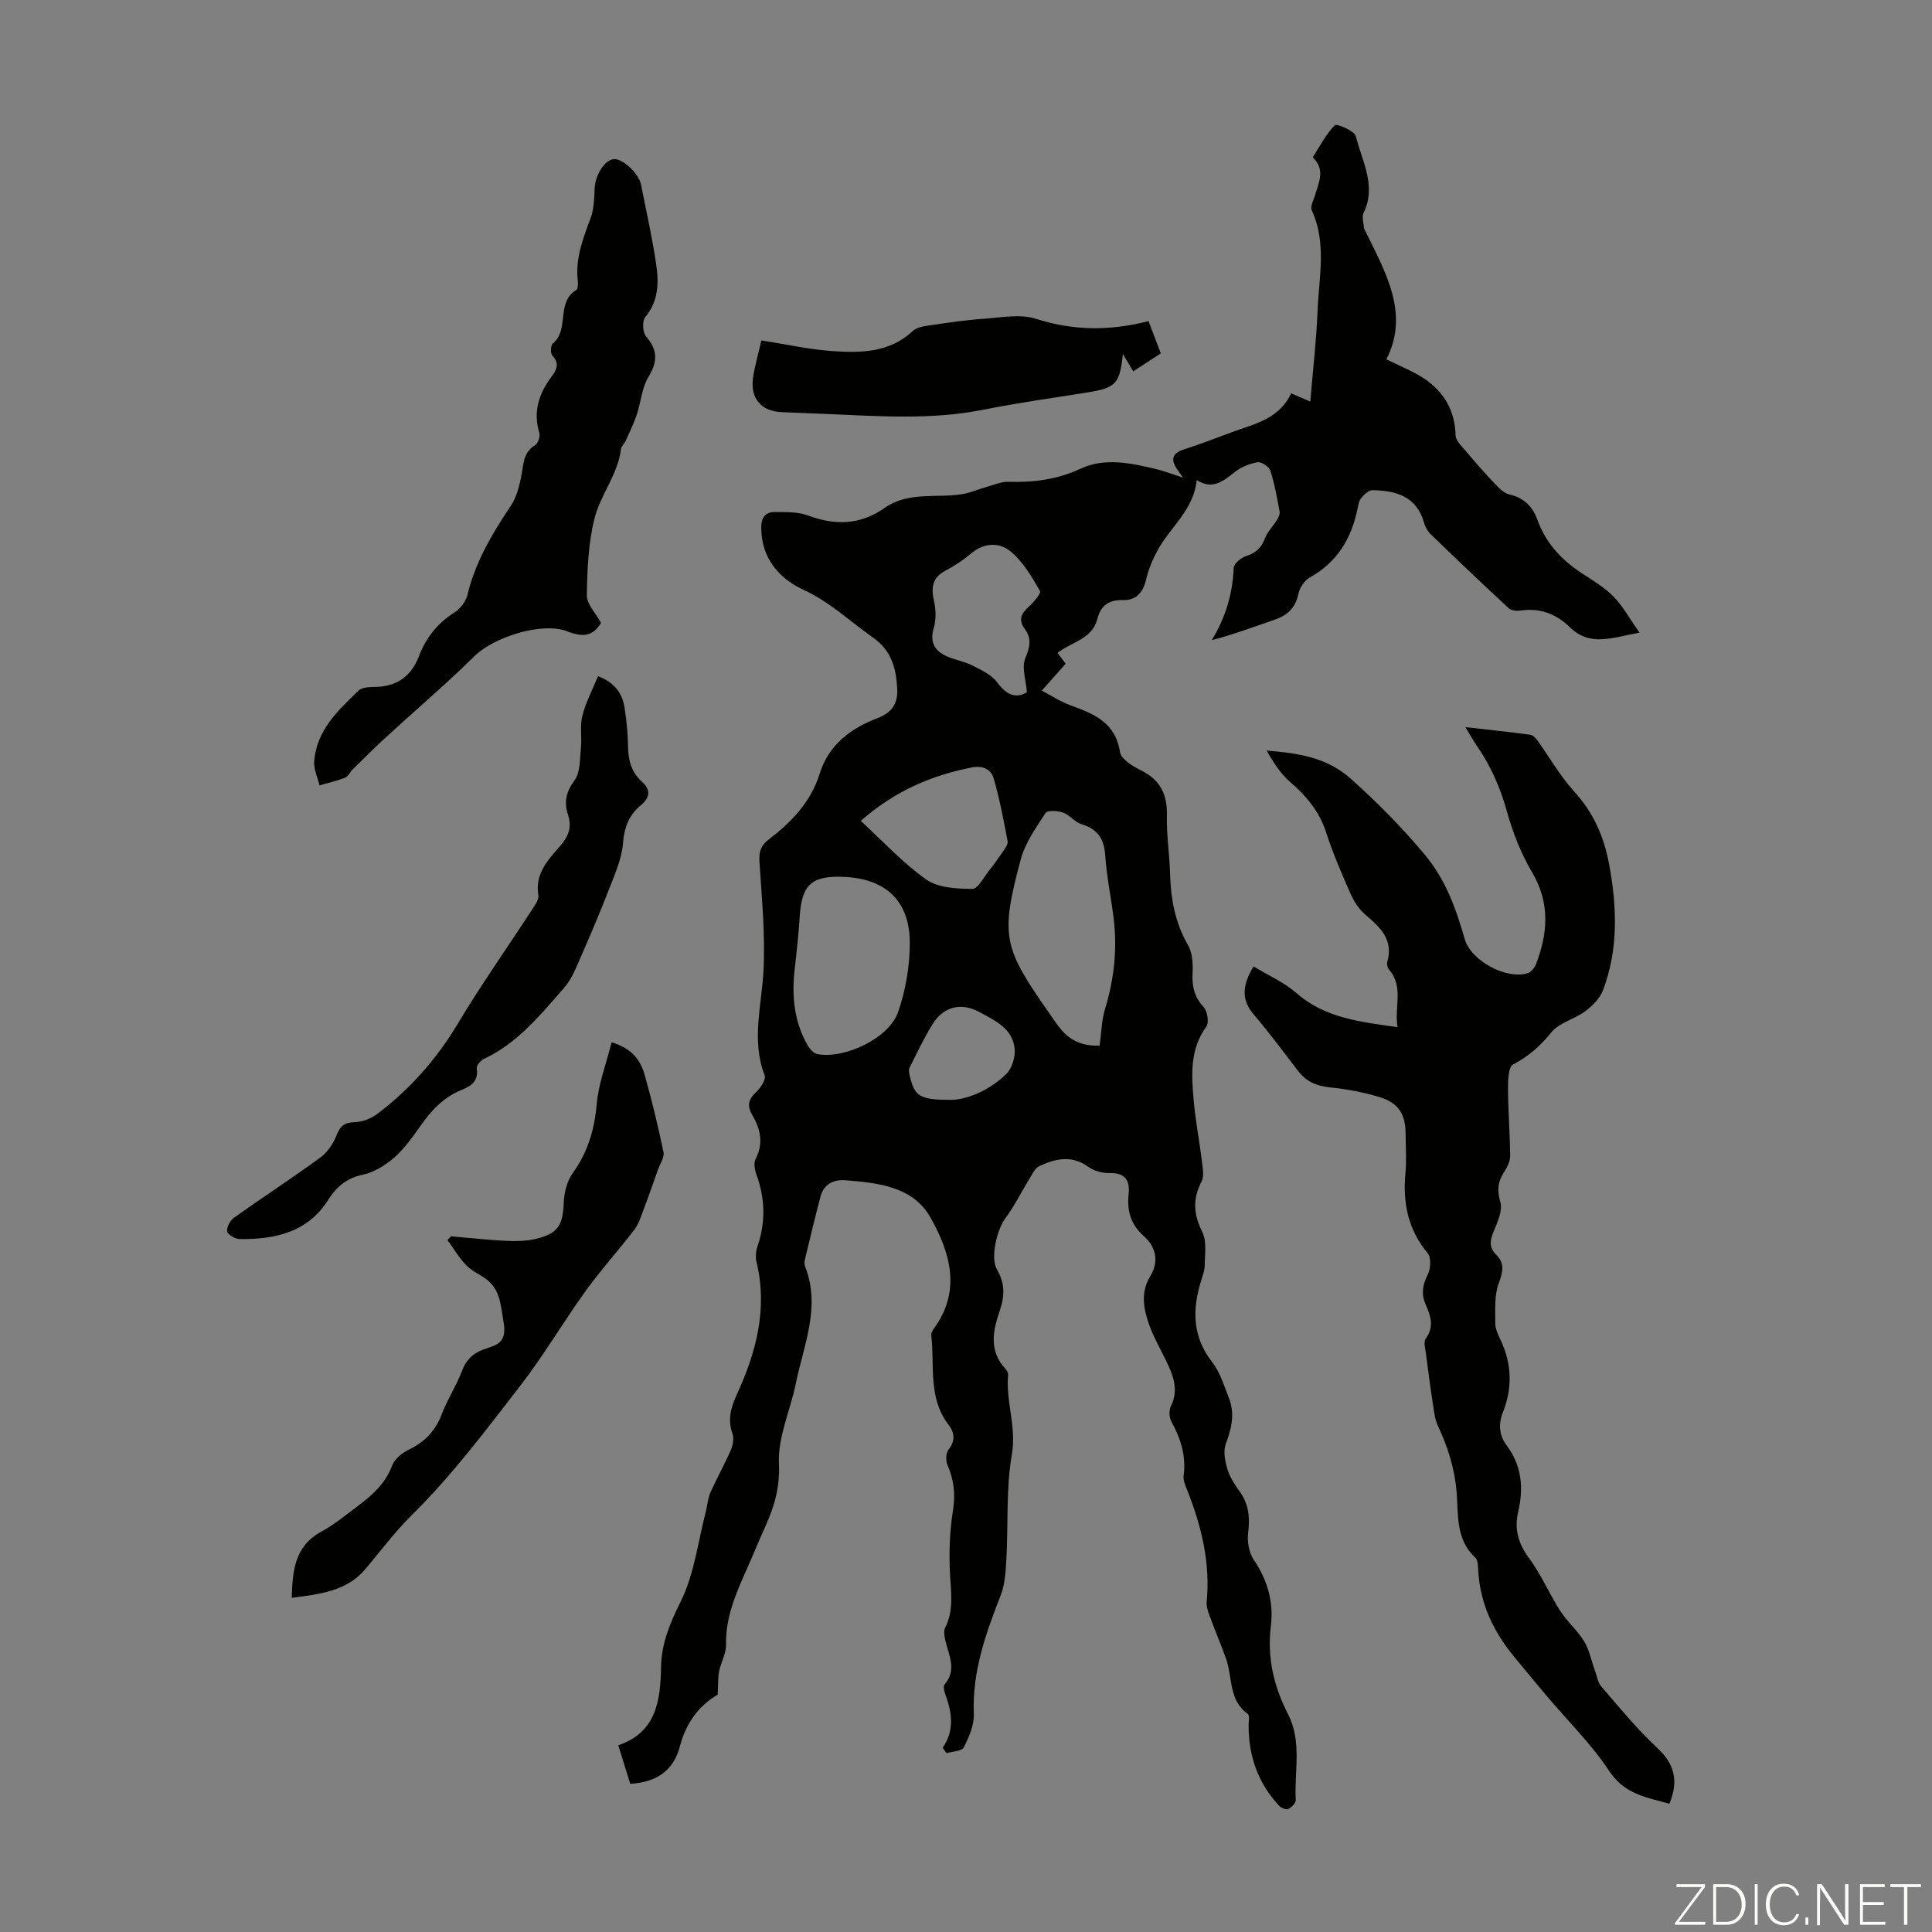
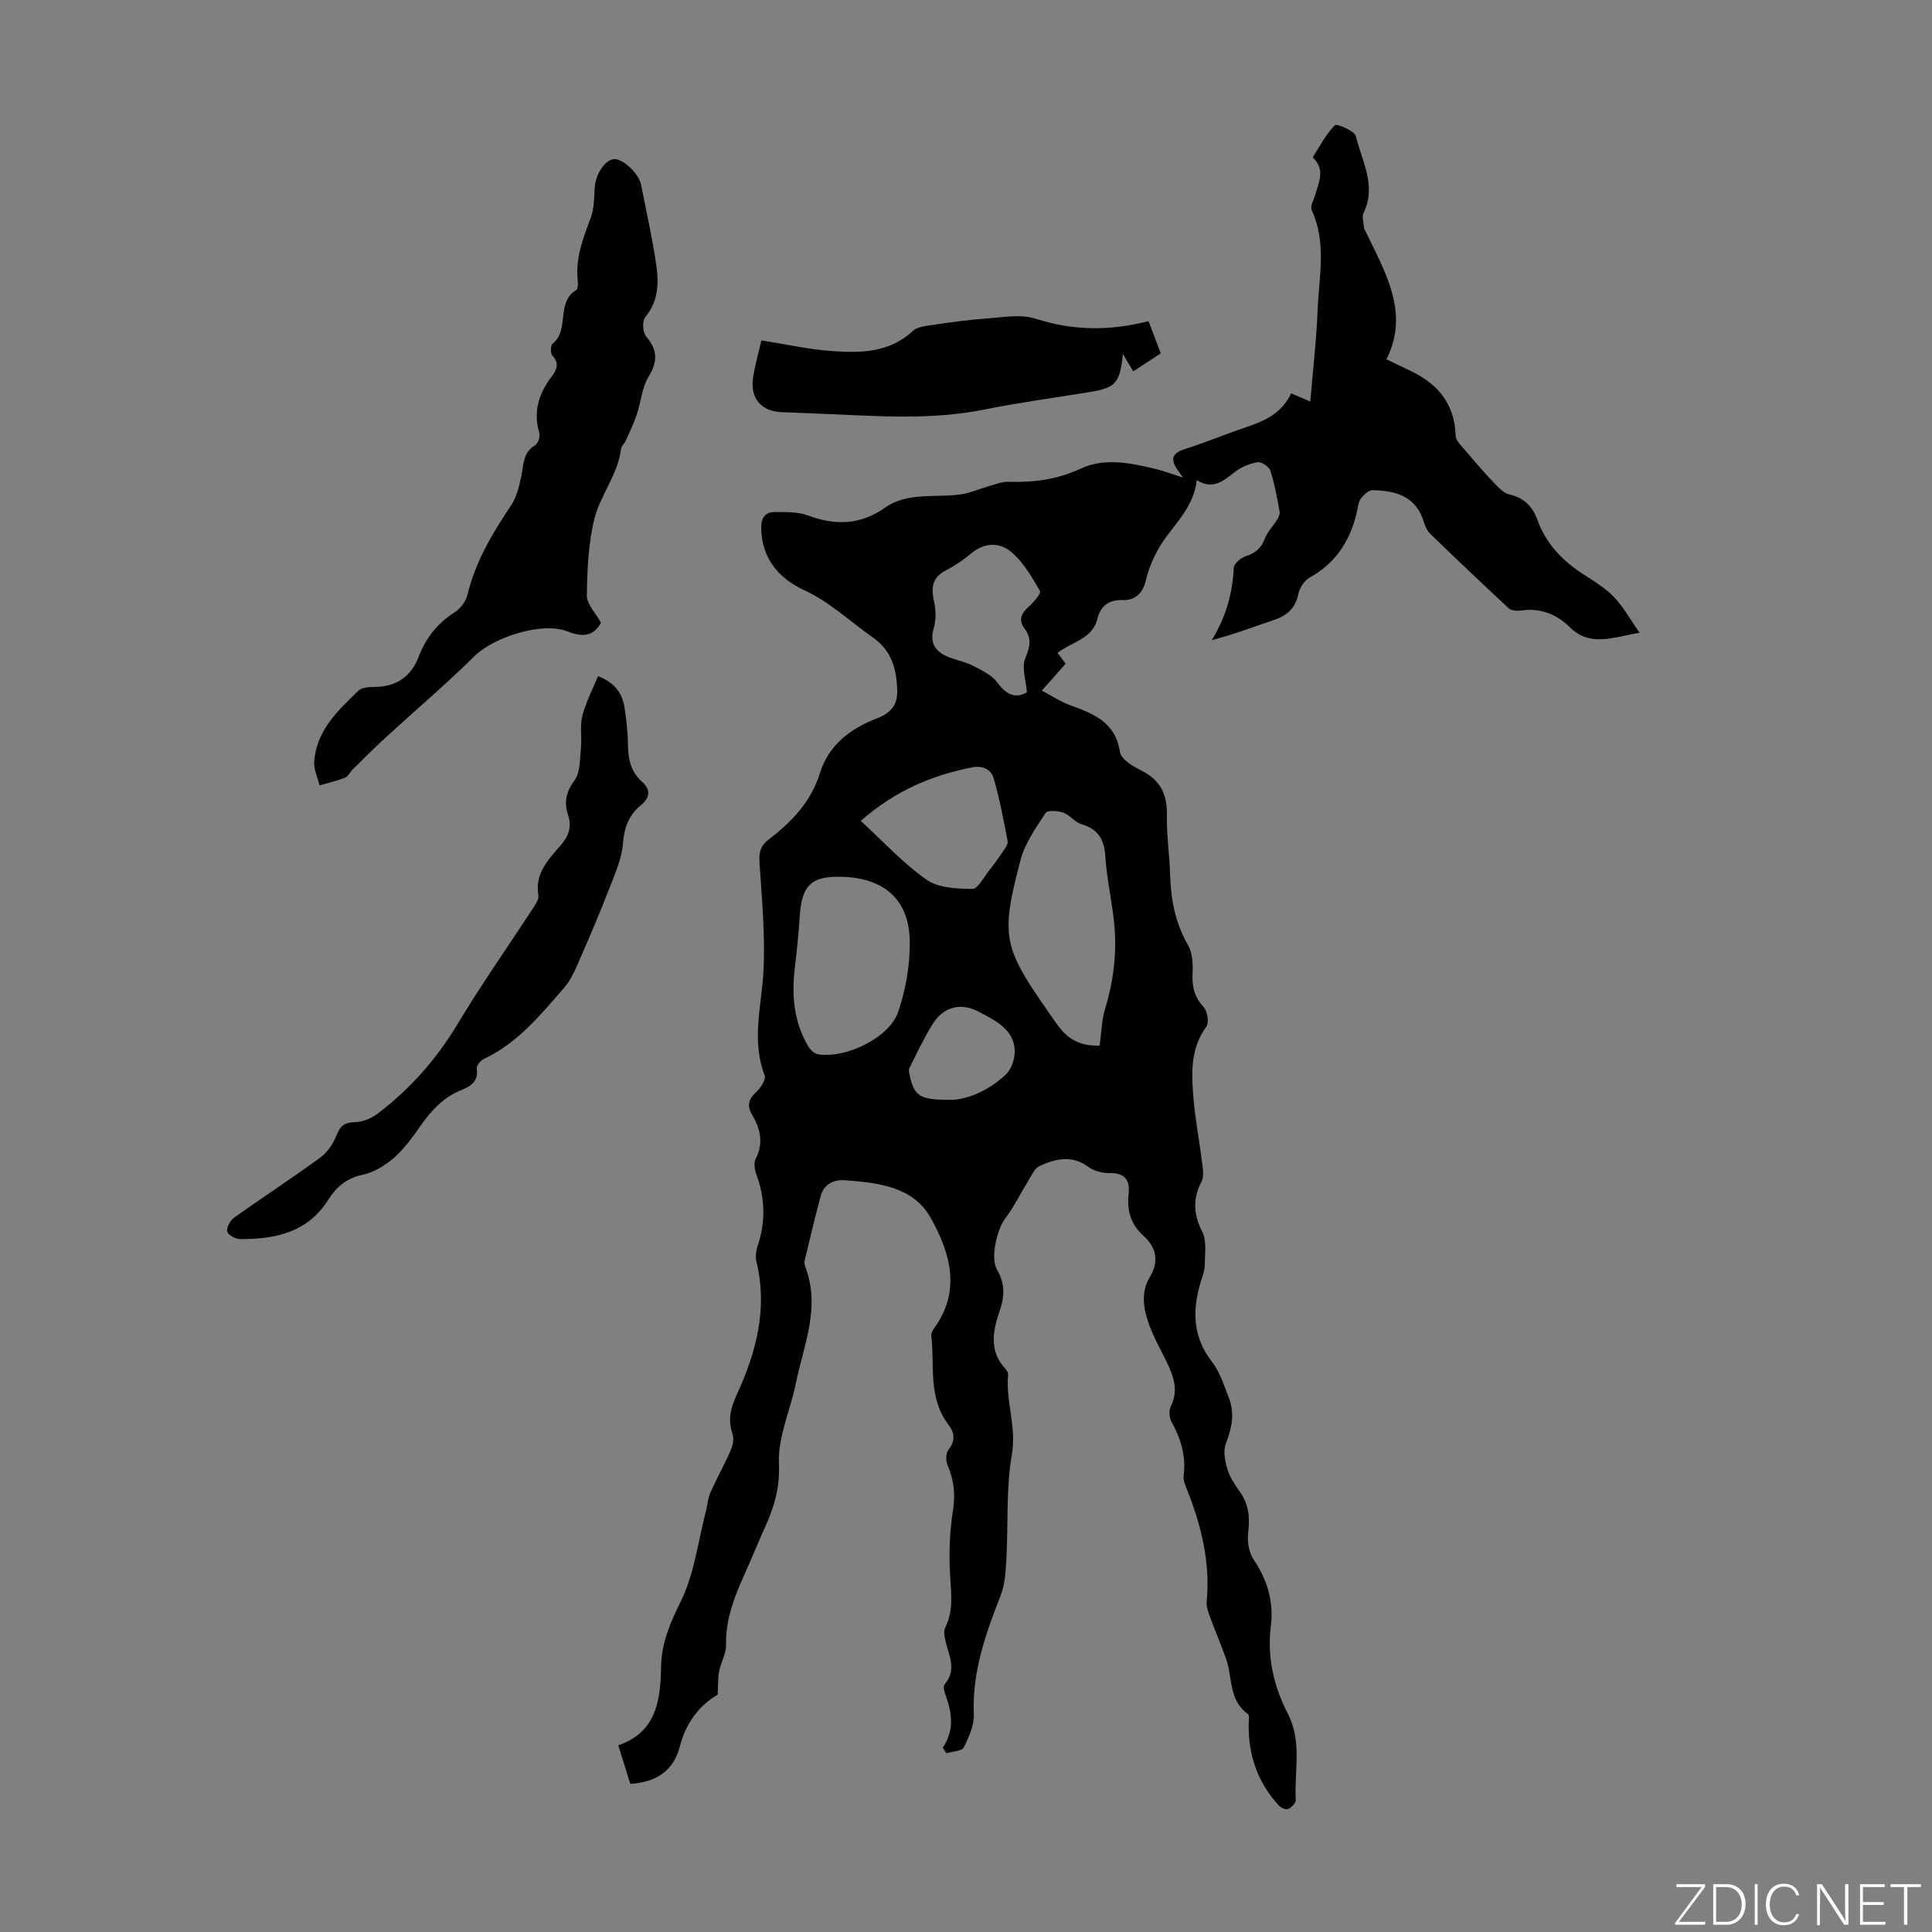
<svg xmlns="http://www.w3.org/2000/svg" enable-background="new 0 0 400 400" viewBox="0 0 400 400">
  <rect x="0" y="0" width="400" height="400" fill="#808080" stroke="none" />
  <g fill="#fbfcfa">
    <path d="m346.9 398 5.4-7.3h-5.2v-.6h5.9v.6l-5.4 7.2h5.5l-.1.6h-6.2v-.5z" />
    <path d="m354.7 390.1h2.8c2.3 0 3.9 1.6 3.9 4.1s-1.6 4.3-3.9 4.3h-2.8zm.6 7.8h2c2.2 0 3.3-1.6 3.3-3.6 0-1.8-1-3.6-3.3-3.6h-2z" />
    <path d="m363.9 390.1v8.4h-.6v-8.4z" />
    <path d="m372.5 396.3c-.4 1.3-1.4 2.3-3.2 2.3-2.4 0-3.7-1.9-3.7-4.3 0-2.3 1.2-4.3 3.7-4.3 1.8 0 2.9 1 3.2 2.4h-.6c-.4-1.1-1.1-1.8-2.5-1.8-2.1 0-3 1.9-3 3.7s.9 3.7 3 3.7c1.4 0 2.1-.7 2.5-1.7z" />
-     <path d="m373.8 398.5v-1.5h.6v1.5z" />
    <path d="m376.2 398.5v-8.4h1c1.3 2 4.4 6.7 4.9 7.6-.1-1.2-.1-2.4-.1-3.8v-3.8h.7v8.4h-.9c-1.2-1.9-4.4-6.8-5-7.7.1 1.1 0 2.3 0 3.9v3.9h-.6z" />
    <path d="m390 394.4h-4.3v3.5h4.7l-.1.6h-5.2v-8.4h5.1v.6h-4.5v3.1h4.3z" />
    <path d="m394.2 390.7h-2.8v-.6h6.3v.6h-2.8v7.8h-.7z" />
  </g>
  <path d="m195.18 361.85c2.45-3.57 1.94-7.21.59-10.9-.25-.69-.55-1.81-.21-2.2 2.65-3.07.83-6.1.15-9.17-.18-.82-.38-1.87-.04-2.55 1.78-3.5 1.26-7.08 1.04-10.79-.26-4.51-.11-9.12.6-13.57.54-3.4.16-6.33-1.15-9.39-.38-.88-.33-2.45.22-3.14 1.49-1.87 1.24-3.56-.02-5.2-4.27-5.57-2.82-12.22-3.55-18.45-.06-.48.28-1.08.6-1.51 5.68-7.81 3.28-15.73-.75-22.88-3.63-6.46-10.87-7.21-17.66-7.74-2.44-.19-4.44.81-5.12 3.37-1.17 4.41-2.23 8.85-3.29 13.28-.1.4-.01.91.14 1.3 3.22 8.37-.35 16.2-1.97 24.15-1.13 5.54-3.73 11.06-3.49 16.5.22 4.91-.91 8.86-2.78 13-1.38 3.05-2.64 6.16-4.01 9.22-2.2 4.9-4.28 9.78-4.16 15.36.04 1.81-1.07 3.62-1.43 5.47-.27 1.35-.19 2.78-.3 4.86-3.64 2.06-6.54 5.71-7.81 10.63-1.32 5.14-4.86 7.48-10.29 7.83-.77-2.5-1.55-5.01-2.48-7.99 7.93-2.7 8.73-9.31 8.86-16.3.09-4.86 1.86-9.02 4.06-13.45 2.83-5.71 3.59-12.45 5.23-18.75.33-1.27.39-2.64.92-3.82 1.32-2.96 2.92-5.79 4.21-8.76.45-1.02.71-2.44.36-3.44-1.02-2.88-.35-5.37.86-8.01 4.05-8.79 6.48-17.85 4.1-27.63-.25-1.02-.08-2.26.26-3.27 1.68-4.96 1.53-9.83-.26-14.73-.36-.99-.6-2.4-.16-3.24 1.7-3.3.97-6.26-.75-9.18-1.08-1.84-.73-3.19.85-4.65.92-.85 2.09-2.63 1.76-3.47-2.81-7.31-.58-14.52-.23-21.82.36-7.43-.36-14.92-.84-22.37-.13-2.02.24-3.36 1.84-4.58 4.75-3.64 8.8-7.78 10.66-13.77 1.83-5.9 6.42-9.32 11.92-11.41 3.03-1.15 4.25-3.03 4.1-6.07-.21-4.25-1.17-7.94-5.07-10.66-4.73-3.31-8.86-7.32-14.28-9.82-5.14-2.37-8.74-6.54-8.81-12.84-.02-2.12.84-3.3 2.82-3.29 2.31.01 4.78-.06 6.88.72 5.64 2.1 10.83 1.96 15.87-1.58 4.83-3.4 10.58-2.01 15.92-2.82 1.8-.27 3.53-1.06 5.3-1.56 1.46-.41 2.96-1.07 4.42-1.02 5.2.17 10.09-.47 14.95-2.73 4.97-2.31 10.33-1.16 15.49.07 1.72.41 3.39 1.06 5.7 1.8-.61-.85-.95-1.28-1.25-1.73-1.36-2.06-1.06-3.33 1.52-4.15 4.36-1.39 8.6-3.16 12.94-4.62 3.8-1.28 7.27-2.91 9.16-6.95 1.25.54 2.33 1 3.96 1.7.54-6.45 1.26-12.62 1.51-18.81.28-6.96 1.93-14.02-1.22-20.84-.35-.75.4-2.02.69-3.04.74-2.59 2.14-5.2-.28-7.67-.07-.07-.19-.22-.16-.26 1.45-2.26 2.7-4.72 4.54-6.6.37-.38 4.09 1.17 4.36 2.29 1.24 5.15 4.34 10.22 1.6 15.85-.41.84.02 2.09.07 3.16.01.1.09.2.14.3 4.21 8.72 9.41 17.25 4.51 26.87 3.04 1.53 5.61 2.51 7.83 4 4.13 2.75 6.35 6.64 6.5 11.77.03 1.12 1.31 2.27 2.16 3.28 1.84 2.19 3.72 4.36 5.7 6.43.96 1 2.06 2.23 3.29 2.51 3.06.71 4.79 2.49 5.81 5.31 1.74 4.82 5.07 8.33 9.31 11.09 2.25 1.46 4.62 2.88 6.46 4.77 1.93 1.98 3.29 4.52 5.35 7.44-5.74 1.03-10.28 2.98-14.5-1.19-2.73-2.69-6.1-3.97-10.05-3.4-.82.12-1.99.04-2.53-.46-5.47-5.06-10.86-10.21-16.22-15.39-.62-.6-1.07-1.49-1.31-2.32-1.55-5.46-5.81-6.67-10.68-6.74-.78-.01-1.72.89-2.32 1.6-.47.55-.62 1.43-.77 2.19-1.25 6.19-4.2 11.12-9.9 14.29-1.1.61-2.1 2.13-2.36 3.4-.6 2.87-2.24 4.42-4.87 5.32-4.29 1.47-8.53 3.06-13.07 4.26 2.92-4.75 4.33-9.66 4.56-15 .04-.86 1.49-2.07 2.52-2.4 1.99-.64 3.19-1.67 3.93-3.66.52-1.39 1.69-2.53 2.49-3.83.32-.51.66-1.21.56-1.74-.53-2.85-1.03-5.73-1.92-8.48-.27-.83-1.86-1.88-2.66-1.74-1.67.28-3.43 1.02-4.76 2.07-2.37 1.87-4.55 3.71-7.82 1.62-.65 6.26-5.53 9.77-8.13 14.59-1.02 1.89-1.87 3.94-2.36 6.02-.62 2.7-2.1 4.32-4.78 4.24-2.96-.09-4.62 1.17-5.3 3.89-1.05 4.21-5.3 4.72-8.24 7.05.78 1.05 1.49 2 1.67 2.24-1.79 2.01-3.36 3.79-4.93 5.56 1.96 1.03 3.84 2.29 5.9 3.04 4.85 1.76 9.35 3.52 10.28 9.68.22 1.47 2.62 2.94 4.33 3.78 4.03 1.97 5.48 4.99 5.38 9.36-.09 4.01.55 8.04.66 12.06.15 5.21 1.03 10.14 3.71 14.77.93 1.6 1.05 3.87.95 5.8-.15 2.75.37 4.93 2.29 7.04.79.86 1.16 3.21.56 4.04-3.43 4.7-3.08 9.94-2.63 15.18.36 4.23 1.19 8.41 1.7 12.63.17 1.42.52 3.15-.07 4.28-1.88 3.62-1.65 6.81.17 10.45.95 1.91.51 4.56.5 6.87-.01 1.09-.45 2.18-.77 3.25-1.83 5.95-1.81 11.51 2.29 16.77 1.65 2.12 2.48 4.92 3.49 7.49 1.26 3.2.56 6.26-.64 9.42-.57 1.5-.19 3.57.3 5.22.5 1.67 1.52 3.25 2.56 4.69 1.9 2.62 2.15 5.38 1.76 8.52-.22 1.8.13 4.09 1.12 5.55 2.88 4.28 4.21 8.77 3.57 13.89-.79 6.41.63 12.44 3.55 18.11 2.96 5.75 1.28 11.87 1.61 17.82.03.62-.88 1.53-1.57 1.85-.44.21-1.47-.23-1.9-.7-4.38-4.73-6.35-10.39-6.28-16.8.01-.75.22-1.91-.15-2.17-4.06-2.87-3.15-7.62-4.54-11.49-1.08-2.99-2.32-5.91-3.41-8.89-.33-.91-.68-1.93-.59-2.86.77-8-1.05-15.53-3.94-22.89-.4-1.03-.97-2.19-.83-3.21.54-4.09-.6-7.68-2.53-11.2-.46-.84-.54-2.3-.13-3.15 1.73-3.47.47-6.48-1.01-9.53-1.22-2.51-2.63-4.96-3.54-7.58-1.12-3.19-1.69-6.54.24-9.73 1.94-3.19 1.27-6.14-1.31-8.45-2.71-2.42-3.48-5.27-3.11-8.68.31-2.89-.76-4.4-3.94-4.34-1.47.03-3.23-.42-4.39-1.27-3.43-2.53-6.82-1.71-10.13-.18-1.01.46-1.61 1.91-2.28 2.98-1.61 2.6-2.95 5.39-4.78 7.82-1.69 2.24-3.19 8.18-1.72 10.67 1.66 2.8 1.57 5.51.59 8.36-1.45 4.25-2.35 8.41 1.17 12.18.28.31.56.81.53 1.19-.53 5.51 1.77 10.74.78 16.48-1.23 7.08-.74 14.44-1.14 21.67-.14 2.51-.27 5.17-1.16 7.47-3.1 7.95-5.95 15.85-5.58 24.62.1 2.3-1.01 4.79-2.09 6.93-.4.79-2.33.81-3.56 1.19-.32-.39-.56-.76-.79-1.13zm32.49-145.38c.38-2.72.4-5.2 1.09-7.48 1.9-6.21 2.6-12.49 1.8-18.92-.53-4.32-1.45-8.6-1.73-12.93-.23-3.46-1.56-5.48-4.9-6.49-1.39-.42-2.43-1.91-3.81-2.41-1.11-.4-3.25-.52-3.64.07-1.99 3.06-4.24 6.21-5.16 9.66-4.21 15.84-3.65 18.13 5.75 31.56.9 1.28 1.74 2.61 2.76 3.78 2.1 2.43 4.81 3.31 7.84 3.16zm-52.74-34.91c-6.9-.34-8.95 1.53-9.37 8.34-.22 3.56-.61 7.12-1.02 10.67-.64 5.57-.17 10.94 2.69 15.88.44.76 1.27 1.68 2.05 1.81 5.77.99 14.84-3.36 16.69-8.79 1.55-4.53 2.41-9.53 2.39-14.31-.02-8.61-4.96-13.18-13.43-13.6zm3.28-11.61c4.59 4.21 8.71 8.73 13.59 12.16 2.46 1.73 6.29 1.9 9.51 1.93 1.14.01 2.36-2.41 3.46-3.79.98-1.21 1.89-2.48 2.76-3.78.47-.71 1.21-1.61 1.09-2.29-.82-4.36-1.65-8.74-2.88-12.99-.55-1.87-2.19-2.77-4.56-2.3-8.12 1.64-15.57 4.61-22.97 11.06zm34.4-26.63c-.2-2.58-1.12-5.14-.35-6.99.97-2.33 1.4-4.11-.11-6.15-1.37-1.84-.71-3.17.83-4.56 1.01-.92 2.62-2.78 2.33-3.27-1.68-2.9-3.45-5.98-5.96-8.09-2.36-2-5.54-2-8.3.34-1.61 1.36-3.42 2.55-5.29 3.54-2.88 1.51-2.99 3.69-2.35 6.51.39 1.75.39 3.78-.11 5.49-.8 2.7.15 4.45 2.34 5.56 1.77.9 3.87 1.16 5.64 2.06 1.89.96 4.07 1.97 5.24 3.59 2 2.75 3.99 3.23 6.09 1.97zm-15.63 84.39c3.19-.06 7.75-1.84 11.37-5.36 1.18-1.15 1.88-3.5 1.72-5.2-.39-4.22-4.09-5.87-7.28-7.61-3.81-2.07-7.44-1.15-9.7 2.49-1.81 2.9-3.26 6.02-4.8 9.08-.21.41-.06 1.05.05 1.55.99 4.31 2.02 5.08 8.64 5.05z" fill="#010100" />
-   <path d="m259.53 200.08c3.07 1.87 6.33 3.29 8.88 5.52 5.97 5.23 13.21 5.95 20.94 7.07-.72-4.22 1.34-8.35-1.76-11.91-.32-.37-.51-1.12-.37-1.58 1.34-4.65-1.48-7.21-4.57-9.84-1.29-1.1-2.32-2.7-3.02-4.27-1.85-4.19-3.67-8.41-5.08-12.76s-4.11-7.53-7.48-10.45c-2-1.73-3.47-4.07-4.84-6.47 6.51.56 12.43 1.35 17.51 5.9 5.41 4.85 10.37 9.86 15.08 15.46 4.59 5.46 6.6 11.37 8.46 17.74 1.3 4.44 8.65 8.41 13.05 6.98.7-.23 1.4-1.12 1.69-1.86 2.45-6.42 2.94-12.63-.8-18.98-2.3-3.89-4.02-8.26-5.23-12.63-1.36-4.93-3.35-9.43-6.23-13.6-.74-1.08-1.38-2.23-2.38-3.86 4.88.56 9.17 1.01 13.44 1.58.53.07 1.11.65 1.46 1.14 2.53 3.51 4.68 7.36 7.57 10.53 4.02 4.39 6.22 9.36 7.29 15.11 1.65 8.83 1.96 17.58-1.25 26.11-.64 1.69-2.19 3.24-3.69 4.36-2.23 1.66-5.42 2.37-7.05 4.4-2.27 2.84-4.7 4.93-7.89 6.62-1.01.53-1.05 3.41-1.04 5.22.02 4.57.41 9.14.44 13.71.01 1.13-.62 2.37-1.26 3.36-1.31 2-1.47 3.77-.77 6.21.52 1.8-.64 4.23-1.44 6.21-.75 1.85-.89 3.23.65 4.76 1.69 1.69 1.35 3.45.48 5.75-.96 2.53-.73 5.56-.74 8.38 0 1.16.6 2.38 1.12 3.49 2.32 4.91 2.45 9.88.47 14.9-.98 2.48-.81 4.77.8 6.93 3.1 4.15 3.5 8.78 2.36 13.66-.84 3.59-.01 6.6 2.25 9.64 2.5 3.37 4.16 7.34 6.44 10.89 1.43 2.24 3.56 4.03 4.94 6.29 1.08 1.77 1.49 3.96 2.21 5.95.43 1.18.62 2.59 1.4 3.48 3.73 4.32 7.36 8.78 11.53 12.64 3.63 3.37 4.47 6.89 2.53 11.59-4.6-1.32-9.26-1.89-12.49-6.81-3.66-5.56-8.54-10.32-12.86-15.45-2.31-2.73-4.58-5.5-6.86-8.26-4.3-5.22-7.03-11.08-7.38-17.93-.04-.87-.08-2.05-.62-2.54-4.05-3.73-3.47-8.83-3.84-13.48-.4-4.92-1.81-9.37-3.87-13.76-.64-1.36-.8-2.96-1.03-4.48-.54-3.48-1.01-6.98-1.45-10.47-.13-1.04-.54-2.44-.05-3.11 1.75-2.4 1.08-4.64.05-6.91-1.01-2.22-.75-4.15.36-6.34.61-1.21.75-3.52.01-4.42-4.06-4.89-5.2-10.4-4.62-16.54.25-2.66.05-5.37.04-8.05-.01-4.21-1.39-6.52-5.45-7.77-3.28-1.01-6.74-1.64-10.16-1.99-2.76-.28-4.93-1.17-6.61-3.35-3.01-3.89-5.91-7.88-9.12-11.61-2.51-2.9-2.74-5.79-.15-10.1z" fill="#010100" />
  <path d="m124.43 128.95c-1.63 2.88-3.91 2.97-6.96 1.77-5.26-2.05-15.26 1.2-19.23 5.12-5.95 5.87-12.35 11.3-18.51 16.96-2.29 2.1-4.49 4.32-6.71 6.5-.56.55-.92 1.46-1.57 1.71-1.71.67-3.53 1.08-5.3 1.59-.39-1.65-1.22-3.34-1.1-4.96.48-6.42 4.91-10.56 9.18-14.66.74-.71 2.29-.74 3.48-.76 4.46-.06 7.46-2.27 8.99-6.28 1.49-3.91 3.86-6.89 7.4-9.15 1.19-.76 2.34-2.24 2.67-3.59 1.65-6.88 5.15-12.76 9.03-18.54 1.17-1.74 1.71-4.02 2.14-6.13.48-2.39.33-4.87 2.88-6.38.6-.36 1.05-1.82.83-2.55-1.3-4.37-.09-8.09 2.51-11.57 1.04-1.39 1.77-2.75.2-4.41-.42-.45-.38-2.12.06-2.47 3.57-2.87.63-8.54 4.87-11.09.37-.22.41-1.27.34-1.9-.55-4.63 1.07-8.76 2.64-12.97.72-1.92.75-4.13.85-6.22.14-2.84 2.13-5.96 4.07-6.03 1.81-.06 5.09 3.02 5.53 5.28 1.09 5.55 2.35 11.08 3.16 16.68.54 3.74.43 7.49-2.29 10.76-.66.79-.54 3.15.16 3.97 2.44 2.83 2.44 5.23.5 8.42-1.36 2.24-1.54 5.18-2.4 7.75-.62 1.86-1.49 3.64-2.29 5.44-.27.61-.92 1.12-.99 1.73-.63 5.26-4.23 9.43-5.47 14.32-1.3 5.14-1.52 10.62-1.6 15.95-.04 1.82 1.8 3.64 2.93 5.71z" fill="#010100" />
-   <path d="m126.63 215.79c4.36 1.32 6.03 3.85 6.86 6.82 1.48 5.26 2.77 10.59 3.88 15.94.22 1.07-.72 2.4-1.14 3.6-.95 2.67-1.87 5.36-2.88 8-.58 1.52-1.06 3.18-2.02 4.45-3.25 4.27-6.88 8.26-10.02 12.6-4.67 6.48-8.73 13.42-13.61 19.73-7.11 9.18-14.14 18.56-22.37 26.68-3.67 3.62-6.56 7.58-9.82 11.4-3.77 4.42-9.38 5.07-15.11 5.8.17-5.68.61-10.68 6.1-13.68 2.73-1.49 5.17-3.53 7.68-5.4 2.97-2.22 5.63-4.63 7.01-8.31.51-1.36 2.07-2.62 3.46-3.29 3.3-1.6 5.51-3.89 6.82-7.35 1.19-3.12 3.07-5.98 4.25-9.1.99-2.61 2.75-3.82 5.25-4.59 2.66-.82 3.94-1.77 3.26-5.56-.58-3.25-.61-6.24-3.27-8.46-1.37-1.14-3.16-1.81-4.38-3.06-1.52-1.55-2.64-3.49-3.94-5.27.26-.26.51-.52.77-.77 3.76.32 7.52.75 11.29.93 2.1.1 4.29.07 6.31-.42 4.57-1.1 5.53-2.86 5.71-7.51.08-2.07.68-4.45 1.86-6.1 3.13-4.34 4.5-9.01 4.97-14.32.37-4.2 1.96-8.3 3.08-12.76z" fill="#010100" />
  <path d="m123.82 139.99c3.76 1.47 5.09 3.82 5.52 6.72.38 2.54.65 5.11.68 7.68.03 2.93.65 5.45 2.95 7.51 1.73 1.55 1.66 3.21-.26 4.79-2.45 2.01-3.47 4.55-3.72 7.85-.24 3.11-1.58 6.19-2.74 9.16-2 5.17-4.18 10.27-6.4 15.35-.83 1.9-1.69 3.9-3.03 5.43-4.91 5.63-9.65 11.5-16.68 14.78-.67.31-1.52 1.38-1.43 1.97.38 2.61-1.18 3.64-3.14 4.43-3.68 1.47-6.22 4.18-8.45 7.35-1.67 2.37-3.39 4.8-5.54 6.69-1.83 1.6-4.18 3.03-6.52 3.52-3.3.7-5.44 2.55-7.06 5.12-4.31 6.85-11 8.24-18.31 8.2-.94-.01-2.49-.84-2.65-1.55-.19-.82.59-2.28 1.38-2.85 5.91-4.22 12.01-8.18 17.87-12.46 1.48-1.08 2.71-2.88 3.38-4.61.77-1.98 1.66-2.69 3.81-2.74 1.6-.04 3.42-.78 4.72-1.77 6.73-5.11 12.21-11.31 16.59-18.63 4.76-7.95 10.12-15.55 15.18-23.32.65-1.01 1.65-2.27 1.49-3.25-.75-4.53 2.04-7.36 4.57-10.28 1.69-1.94 2.41-3.85 1.57-6.39s-.44-4.71 1.33-7.09c1.24-1.67 1.11-4.43 1.34-6.73.23-2.22-.24-4.57.3-6.68.72-2.81 2.11-5.42 3.25-8.2z" fill="#010100" />
  <path d="m237.79 66.49c.92 2.42 1.67 4.39 2.54 6.67-1.85 1.2-3.69 2.41-5.71 3.73-.72-1.22-1.36-2.29-2.14-3.61-.64 6.21-1.47 7.03-7.4 7.98-7.16 1.14-14.35 2.14-21.45 3.56-10.9 2.18-21.83 1.33-32.78.88-3.02-.12-6.03-.24-9.05-.37-4.16-.17-6.49-2.84-5.9-7.02.36-2.52 1.09-4.99 1.73-7.83 5.08.79 9.88 1.88 14.73 2.21 5.88.41 11.8.33 16.61-4.15.84-.79 2.35-1.01 3.6-1.19 3.71-.55 7.44-1.1 11.18-1.36 3.58-.25 7.47-1.03 10.71.01 7.75 2.49 15.34 2.53 23.33.49z" fill="#010100" />
</svg>